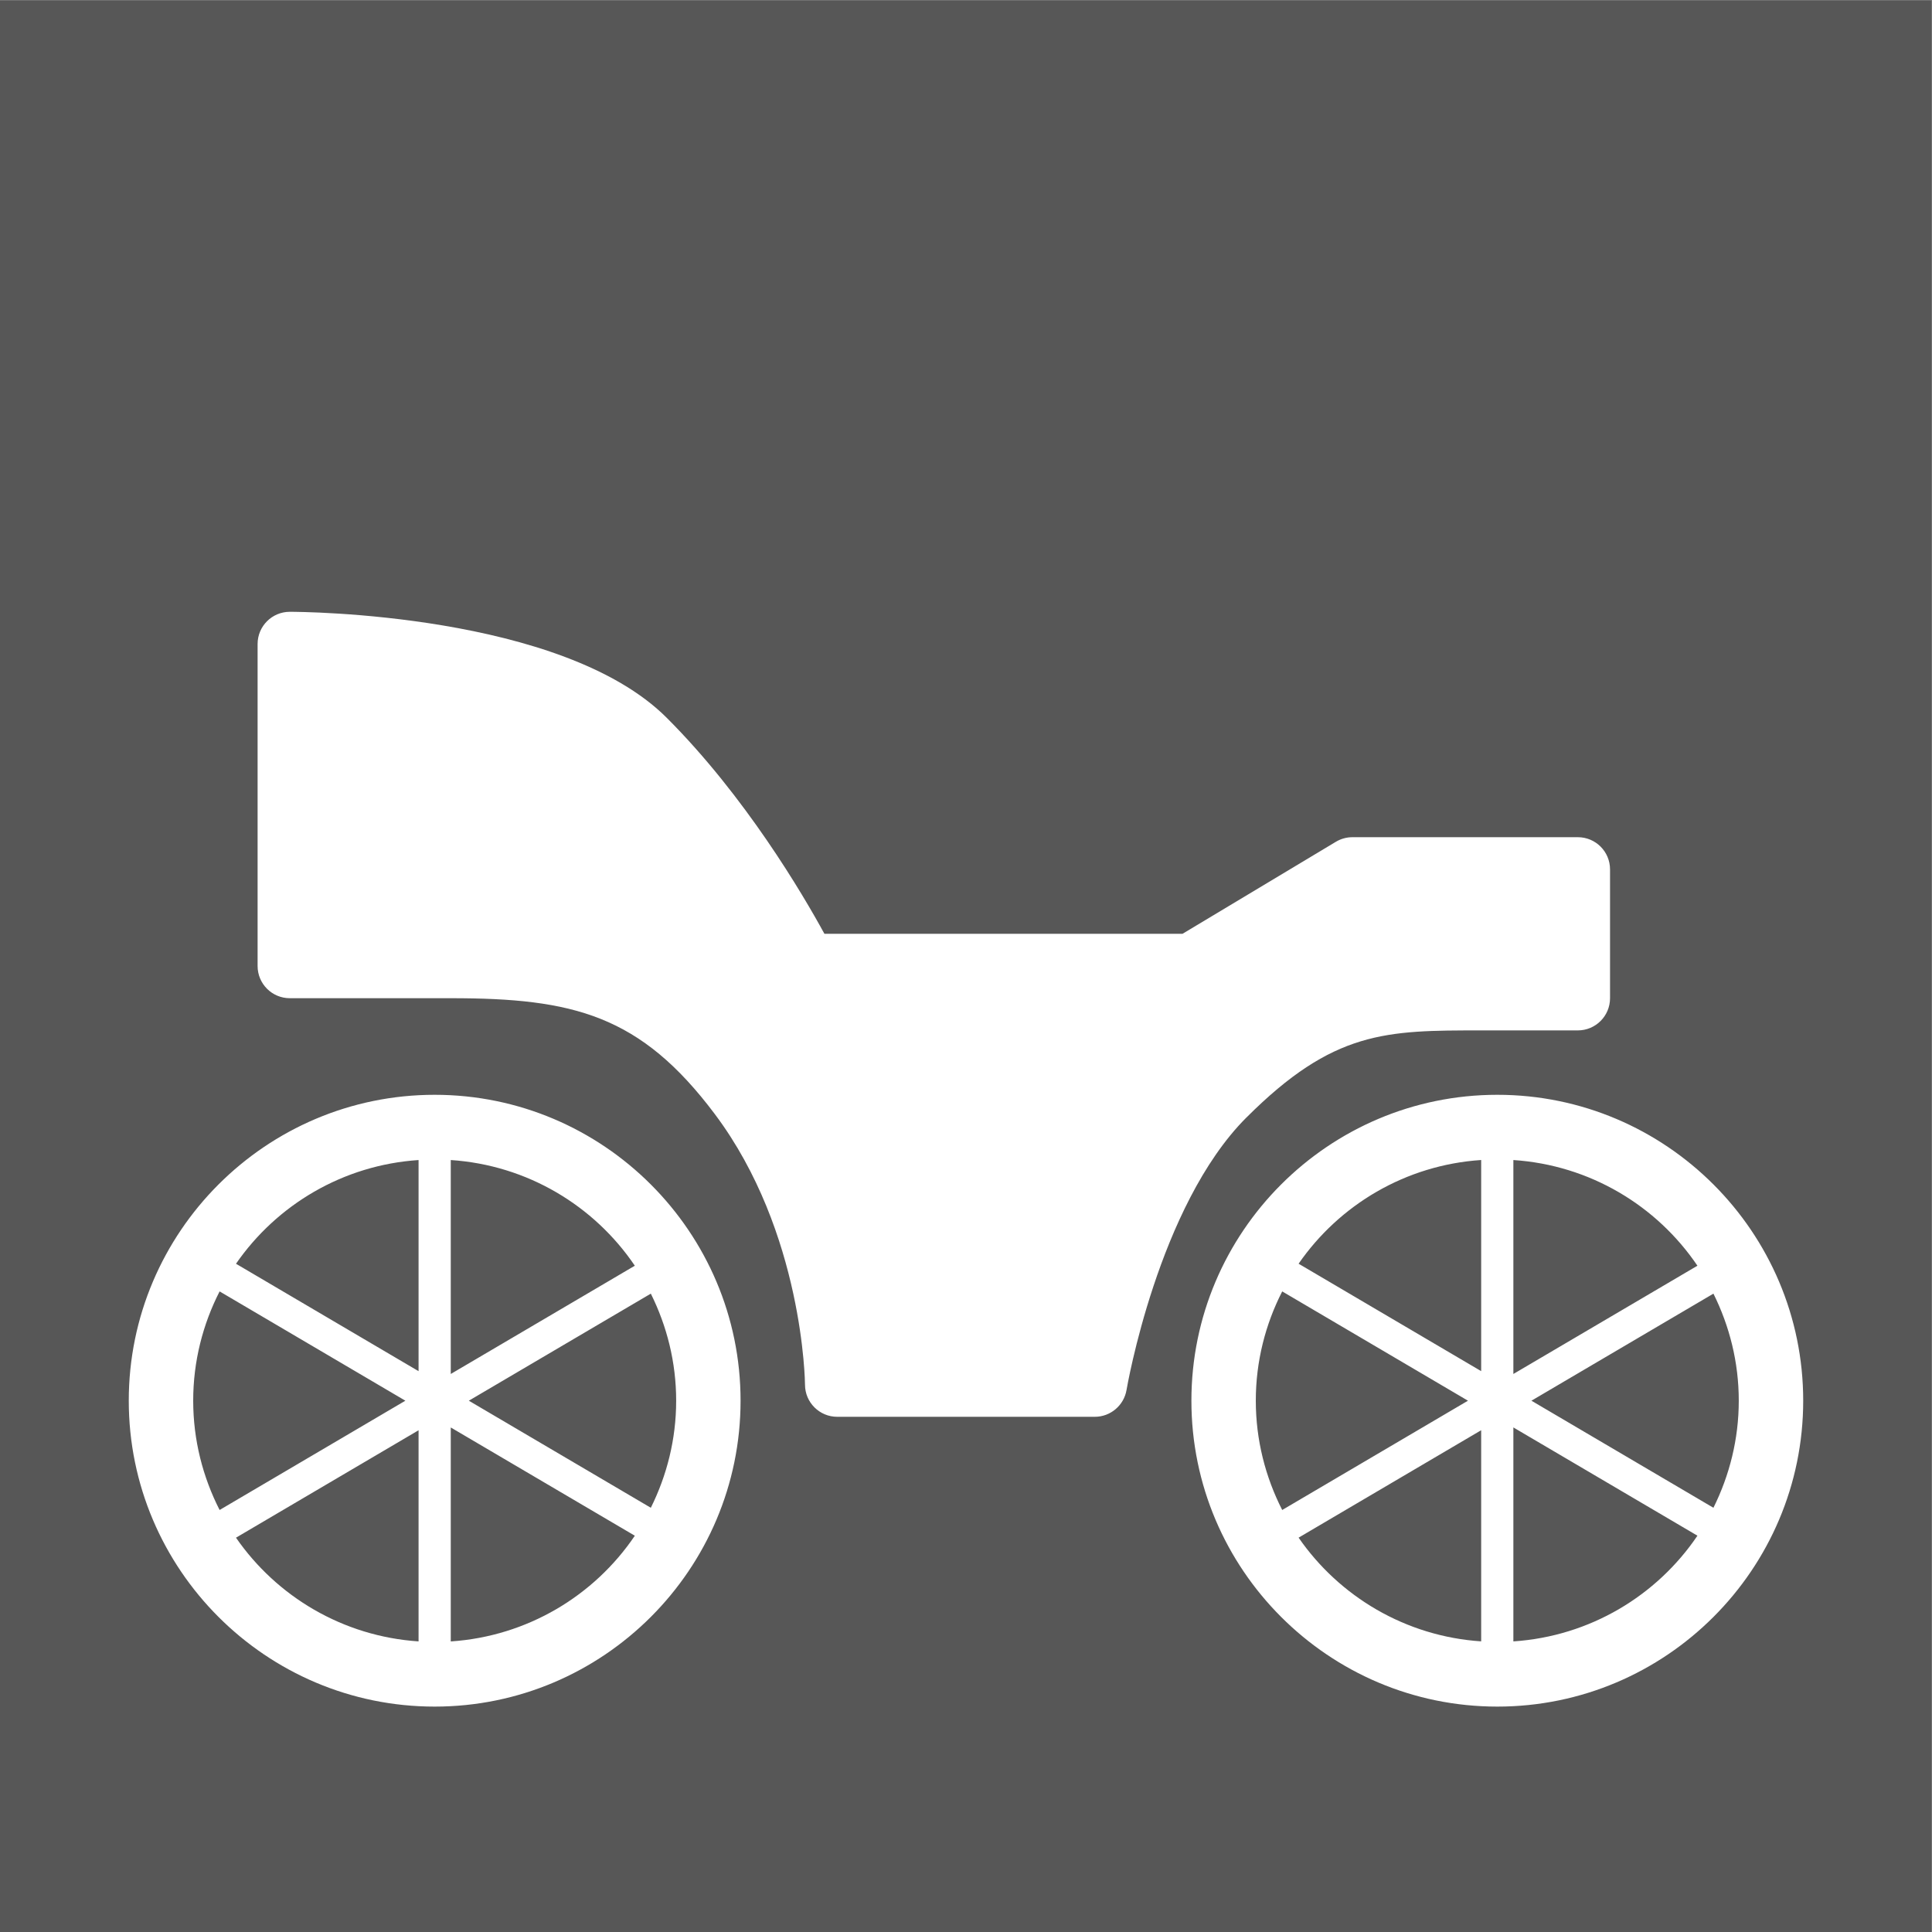
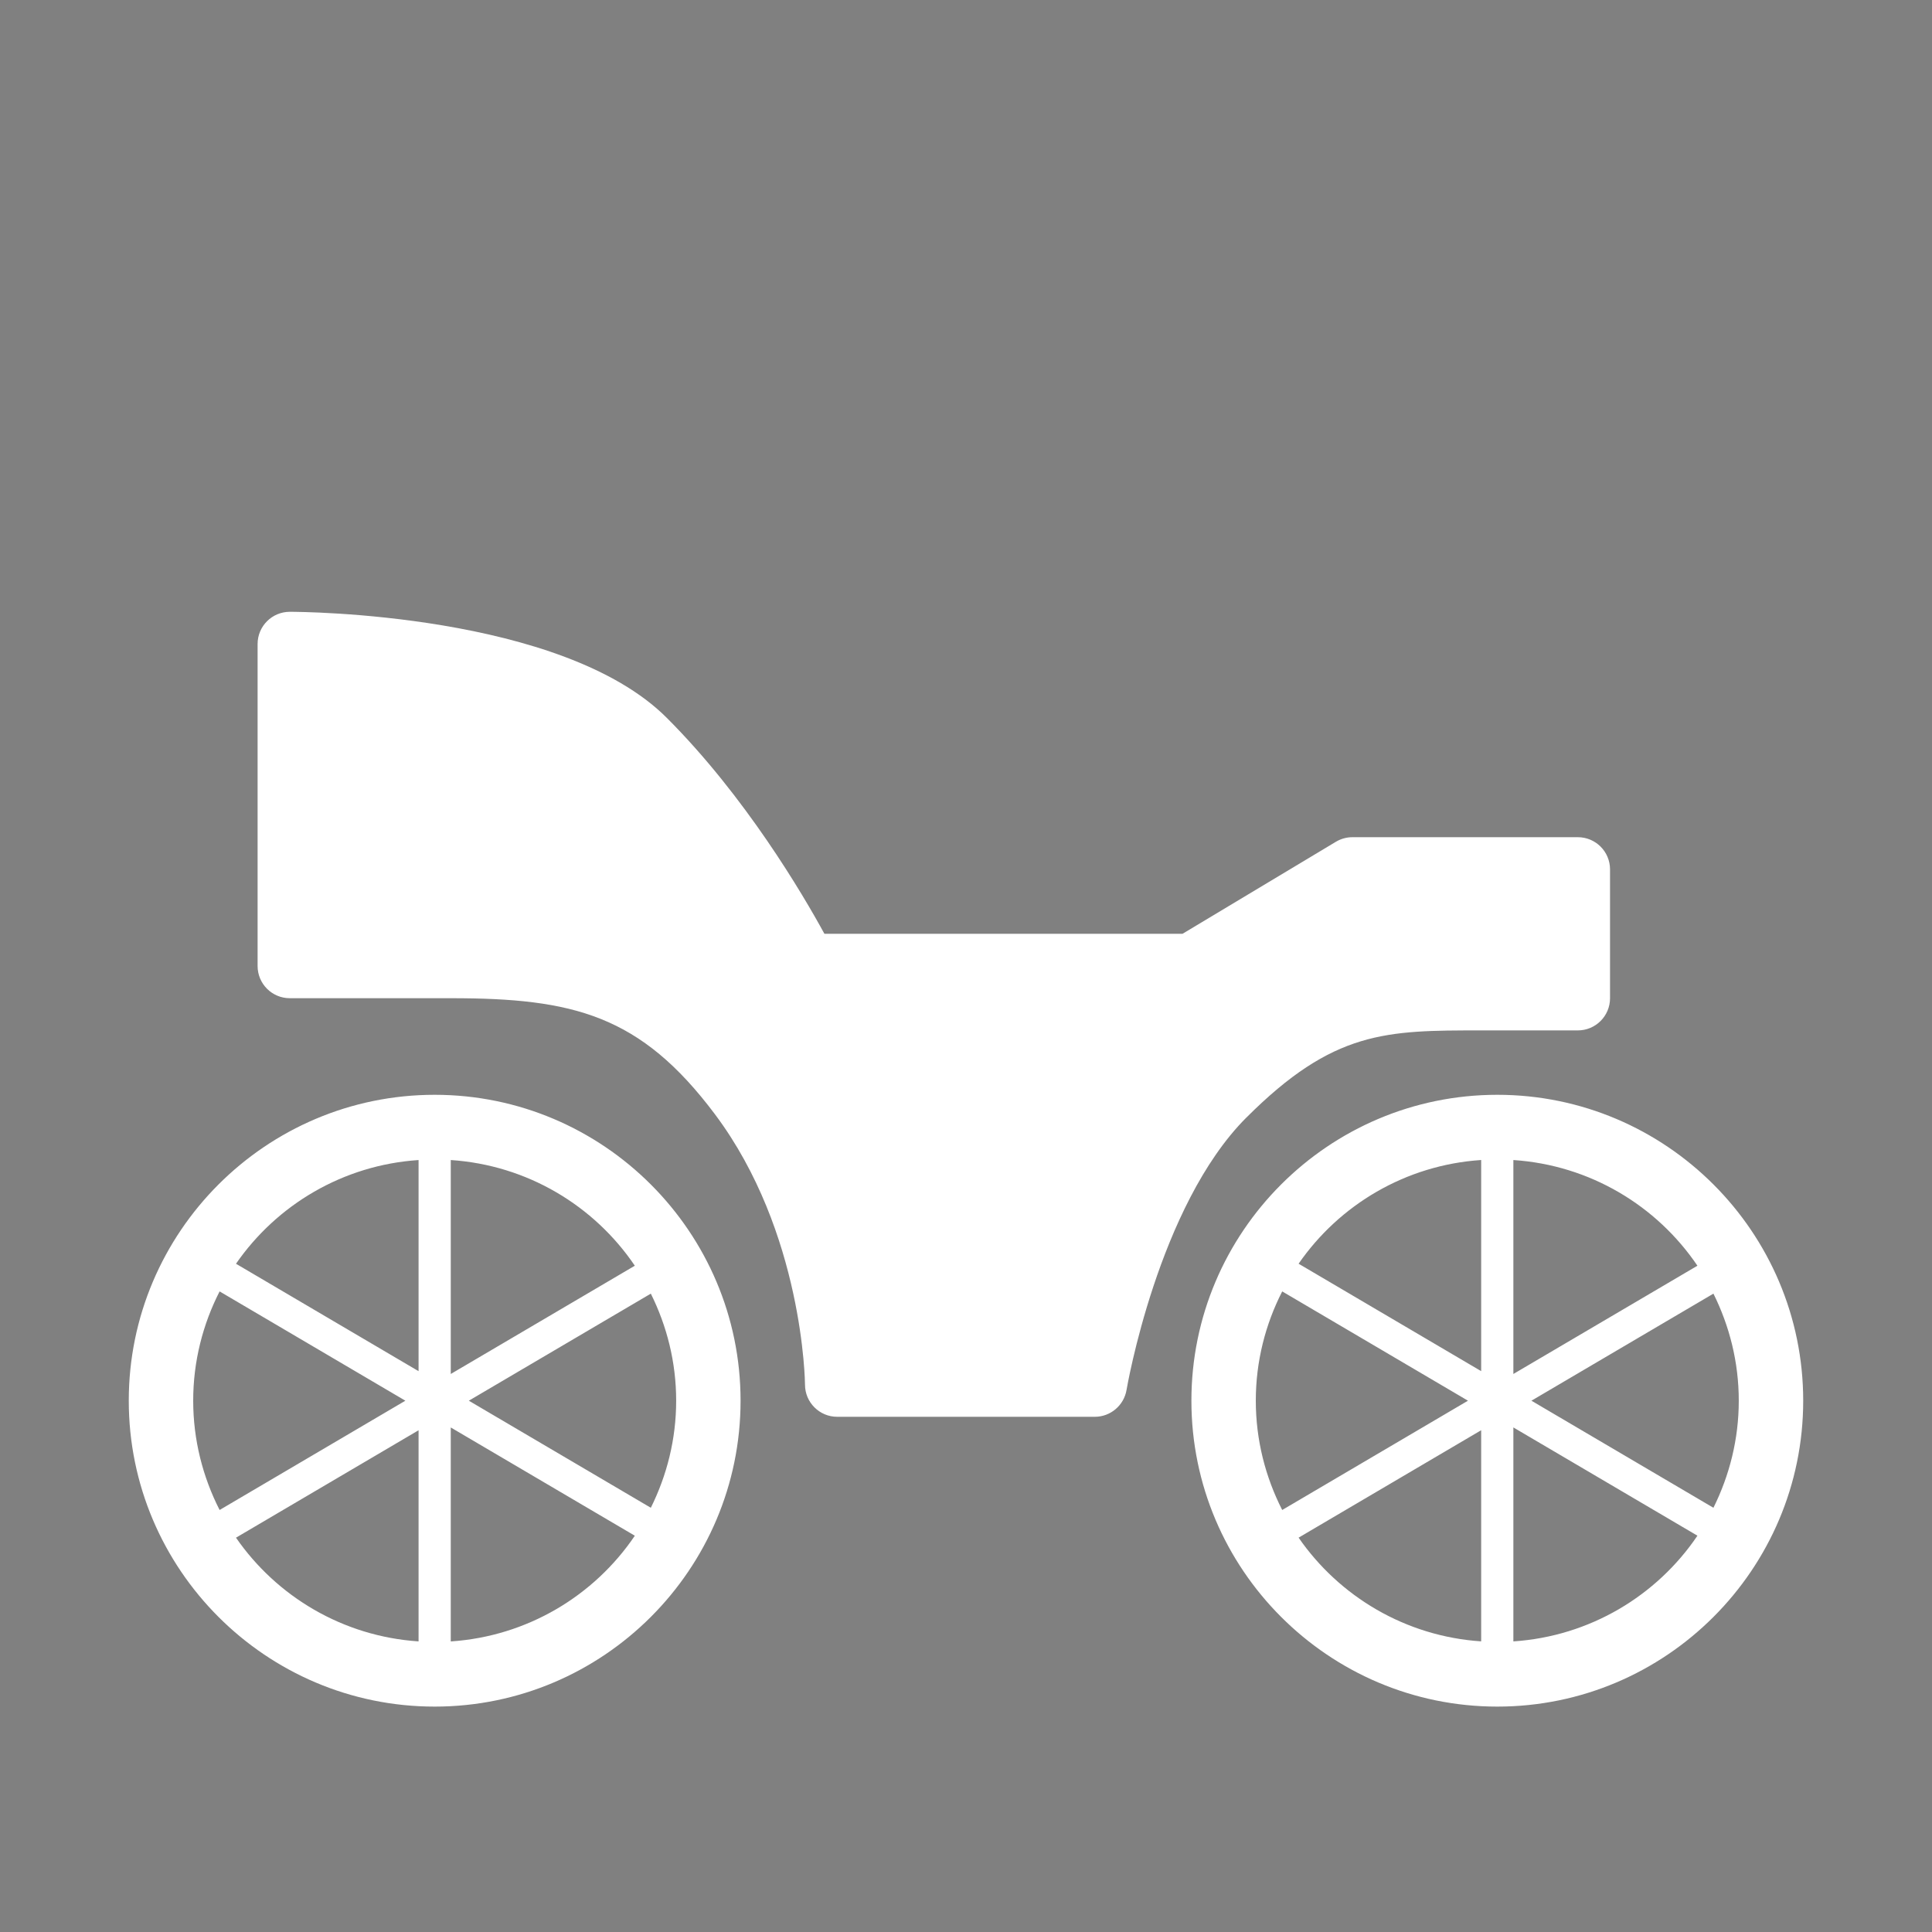
<svg xmlns="http://www.w3.org/2000/svg" baseProfile="full" version="1.1" viewBox="0 0 20 20">
  <rect x="0" y="0" width="20" height="20" fill="#808080" stroke="none" />
  <g transform="scale(.75)">
    <svg width="26.667" height="26.667" version="1.1" viewBox="0 0 26.667 26.667" xml:space="preserve">
      <g transform="matrix(1.333 0 0 -1.333 0 26.667)">
-         <path d="m0 0h20v20h-20z" fill="#575757" />
-       </g>
+         </g>
    </svg>
  </g>
  <svg width="20px" height="20px" version="1.1" viewBox="0 0 60.0 60.0">
    <svg width="60px" height="60px" enable-background="new 0 0 60 60" version="1.1" viewBox="0 0 60 60" xml:space="preserve">
      <path d="m38.707 34.707c-2.742 2.742-3.711 8.4-3.721 8.457-0.081 0.482-0.498 0.836-0.986 0.836h-8c-0.551 0-0.999-0.447-1-0.998 0-0.047-0.046-4.731-2.8-8.402-2.31-3.08-4.396-3.6-8.2-3.6h-5c-0.552 0-1-0.447-1-1v-10c0-0.553 0.448-1 1-1 0.344 0 8.452 0.037 11.707 3.293 2.444 2.444 4.224 5.477 4.896 6.707h11.121l4.762-2.857c0.156-0.094 0.334-0.143 0.515-0.143h7c0.552 0 1 0.447 1 1v4c0 0.553-0.448 1-1 1h-3c-2.957 0-4.586 0-7.293 2.707zm17.293 8.793c0 5.238-4.262 9.5-9.5 9.5s-9.5-4.262-9.5-9.5 4.262-9.5 9.5-9.5 9.5 4.262 9.5 9.5zm-16.18 3.394l5.769-3.394-5.769-3.394c-0.521 1.02-0.82 2.172-0.82 3.394s0.3 2.373 0.82 3.394zm13.392-6.719l-5.652 3.325 5.652 3.325c0.499-1.004 0.787-2.13 0.787-3.325s-0.288-2.321-0.787-3.325zm-6.213-4.15v6.645l5.716-3.362c-1.261-1.864-3.34-3.125-5.716-3.282zm-6.67 3.221l5.67 3.336v-6.557c-2.349 0.156-4.405 1.392-5.67 3.221zm5.67 11.728v-6.557l-5.67 3.336c1.265 1.829 3.321 3.065 5.67 3.221zm6.716-3.282l-5.716-3.362v6.645c2.376-0.158 4.455-1.418 5.716-3.282zm-29.716-4.192c0 5.238-4.262 9.5-9.5 9.5s-9.5-4.262-9.5-9.5 4.262-9.5 9.5-9.5 9.5 4.262 9.5 9.5zm-9-7.475v6.645l5.716-3.362c-1.261-1.864-3.34-3.125-5.716-3.282zm6.213 4.15l-5.652 3.325 5.652 3.325c0.499-1.004 0.787-2.13 0.787-3.325s-0.288-2.321-0.787-3.325zm-13.392 6.719l5.769-3.394-5.769-3.394c-0.521 1.02-0.82 2.172-0.82 3.394s0.3 2.373 0.82 3.394zm0.509-7.647l5.67 3.336v-6.557c-2.349 0.156-4.405 1.392-5.67 3.221zm5.67 11.728v-6.557l-5.67 3.336c1.265 1.829 3.321 3.065 5.67 3.221zm6.716-3.282l-5.716-3.362v6.645c2.376-0.158 4.455-1.418 5.716-3.282z" fill="#fff" />
    </svg>
  </svg>
</svg>